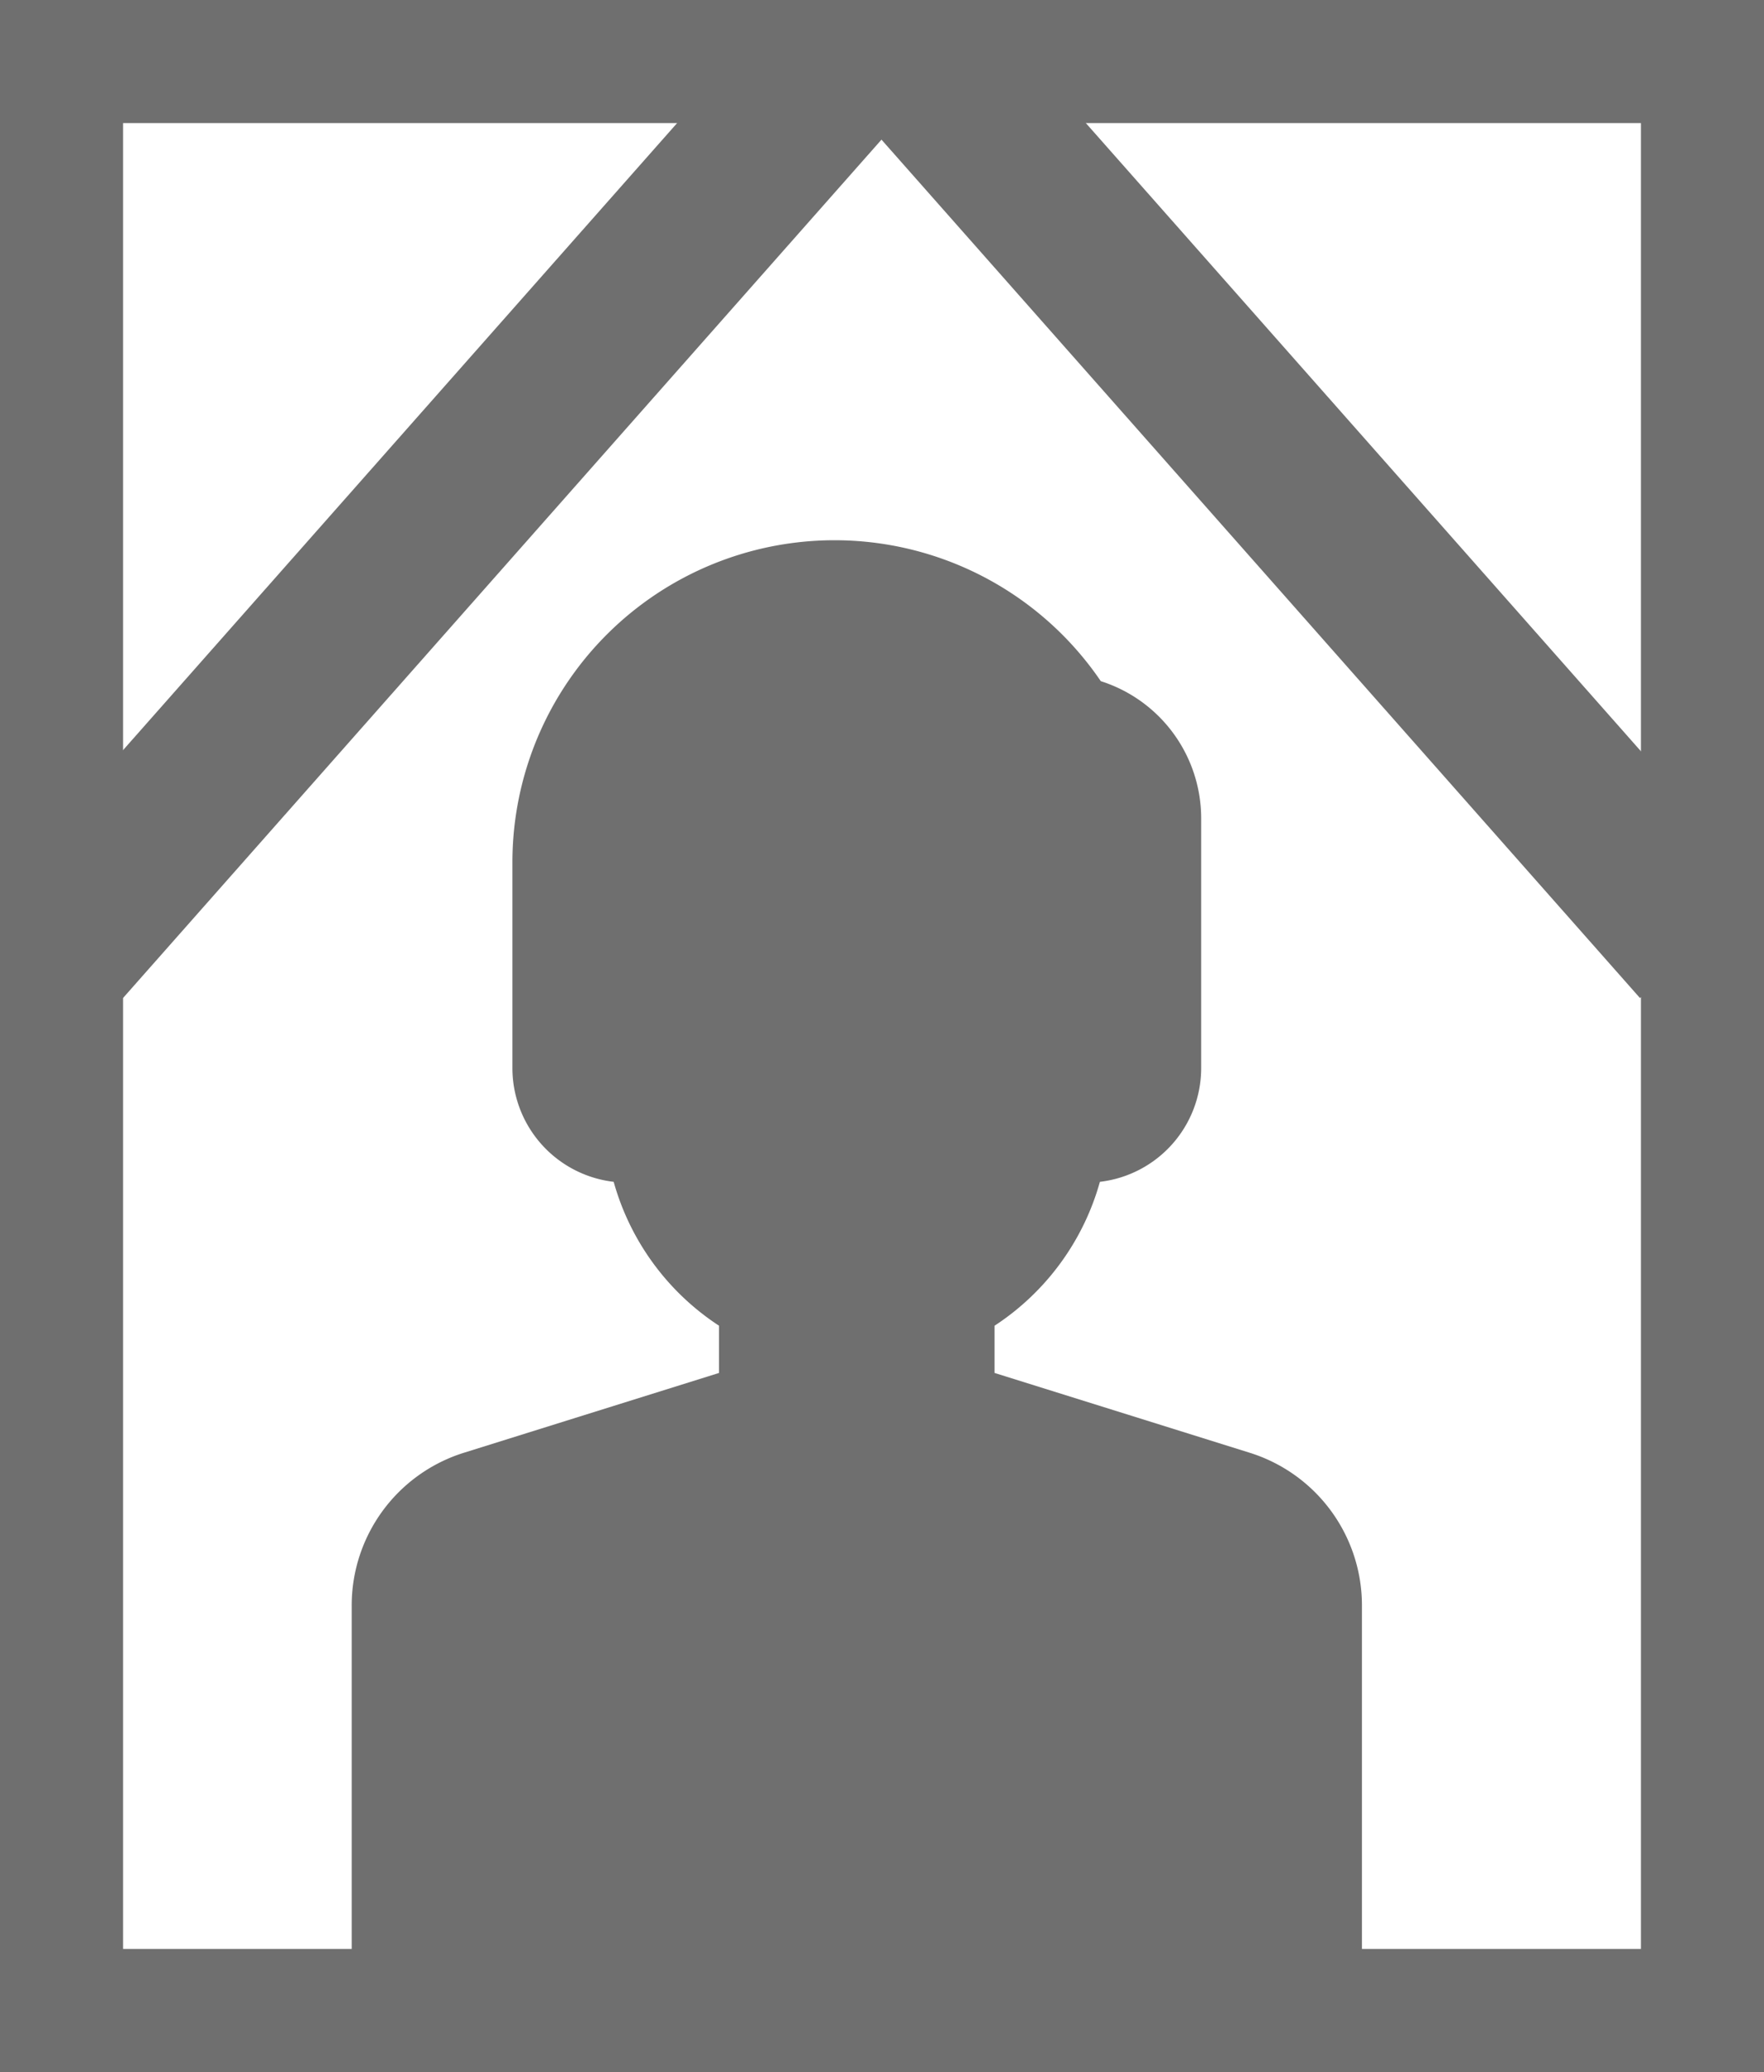
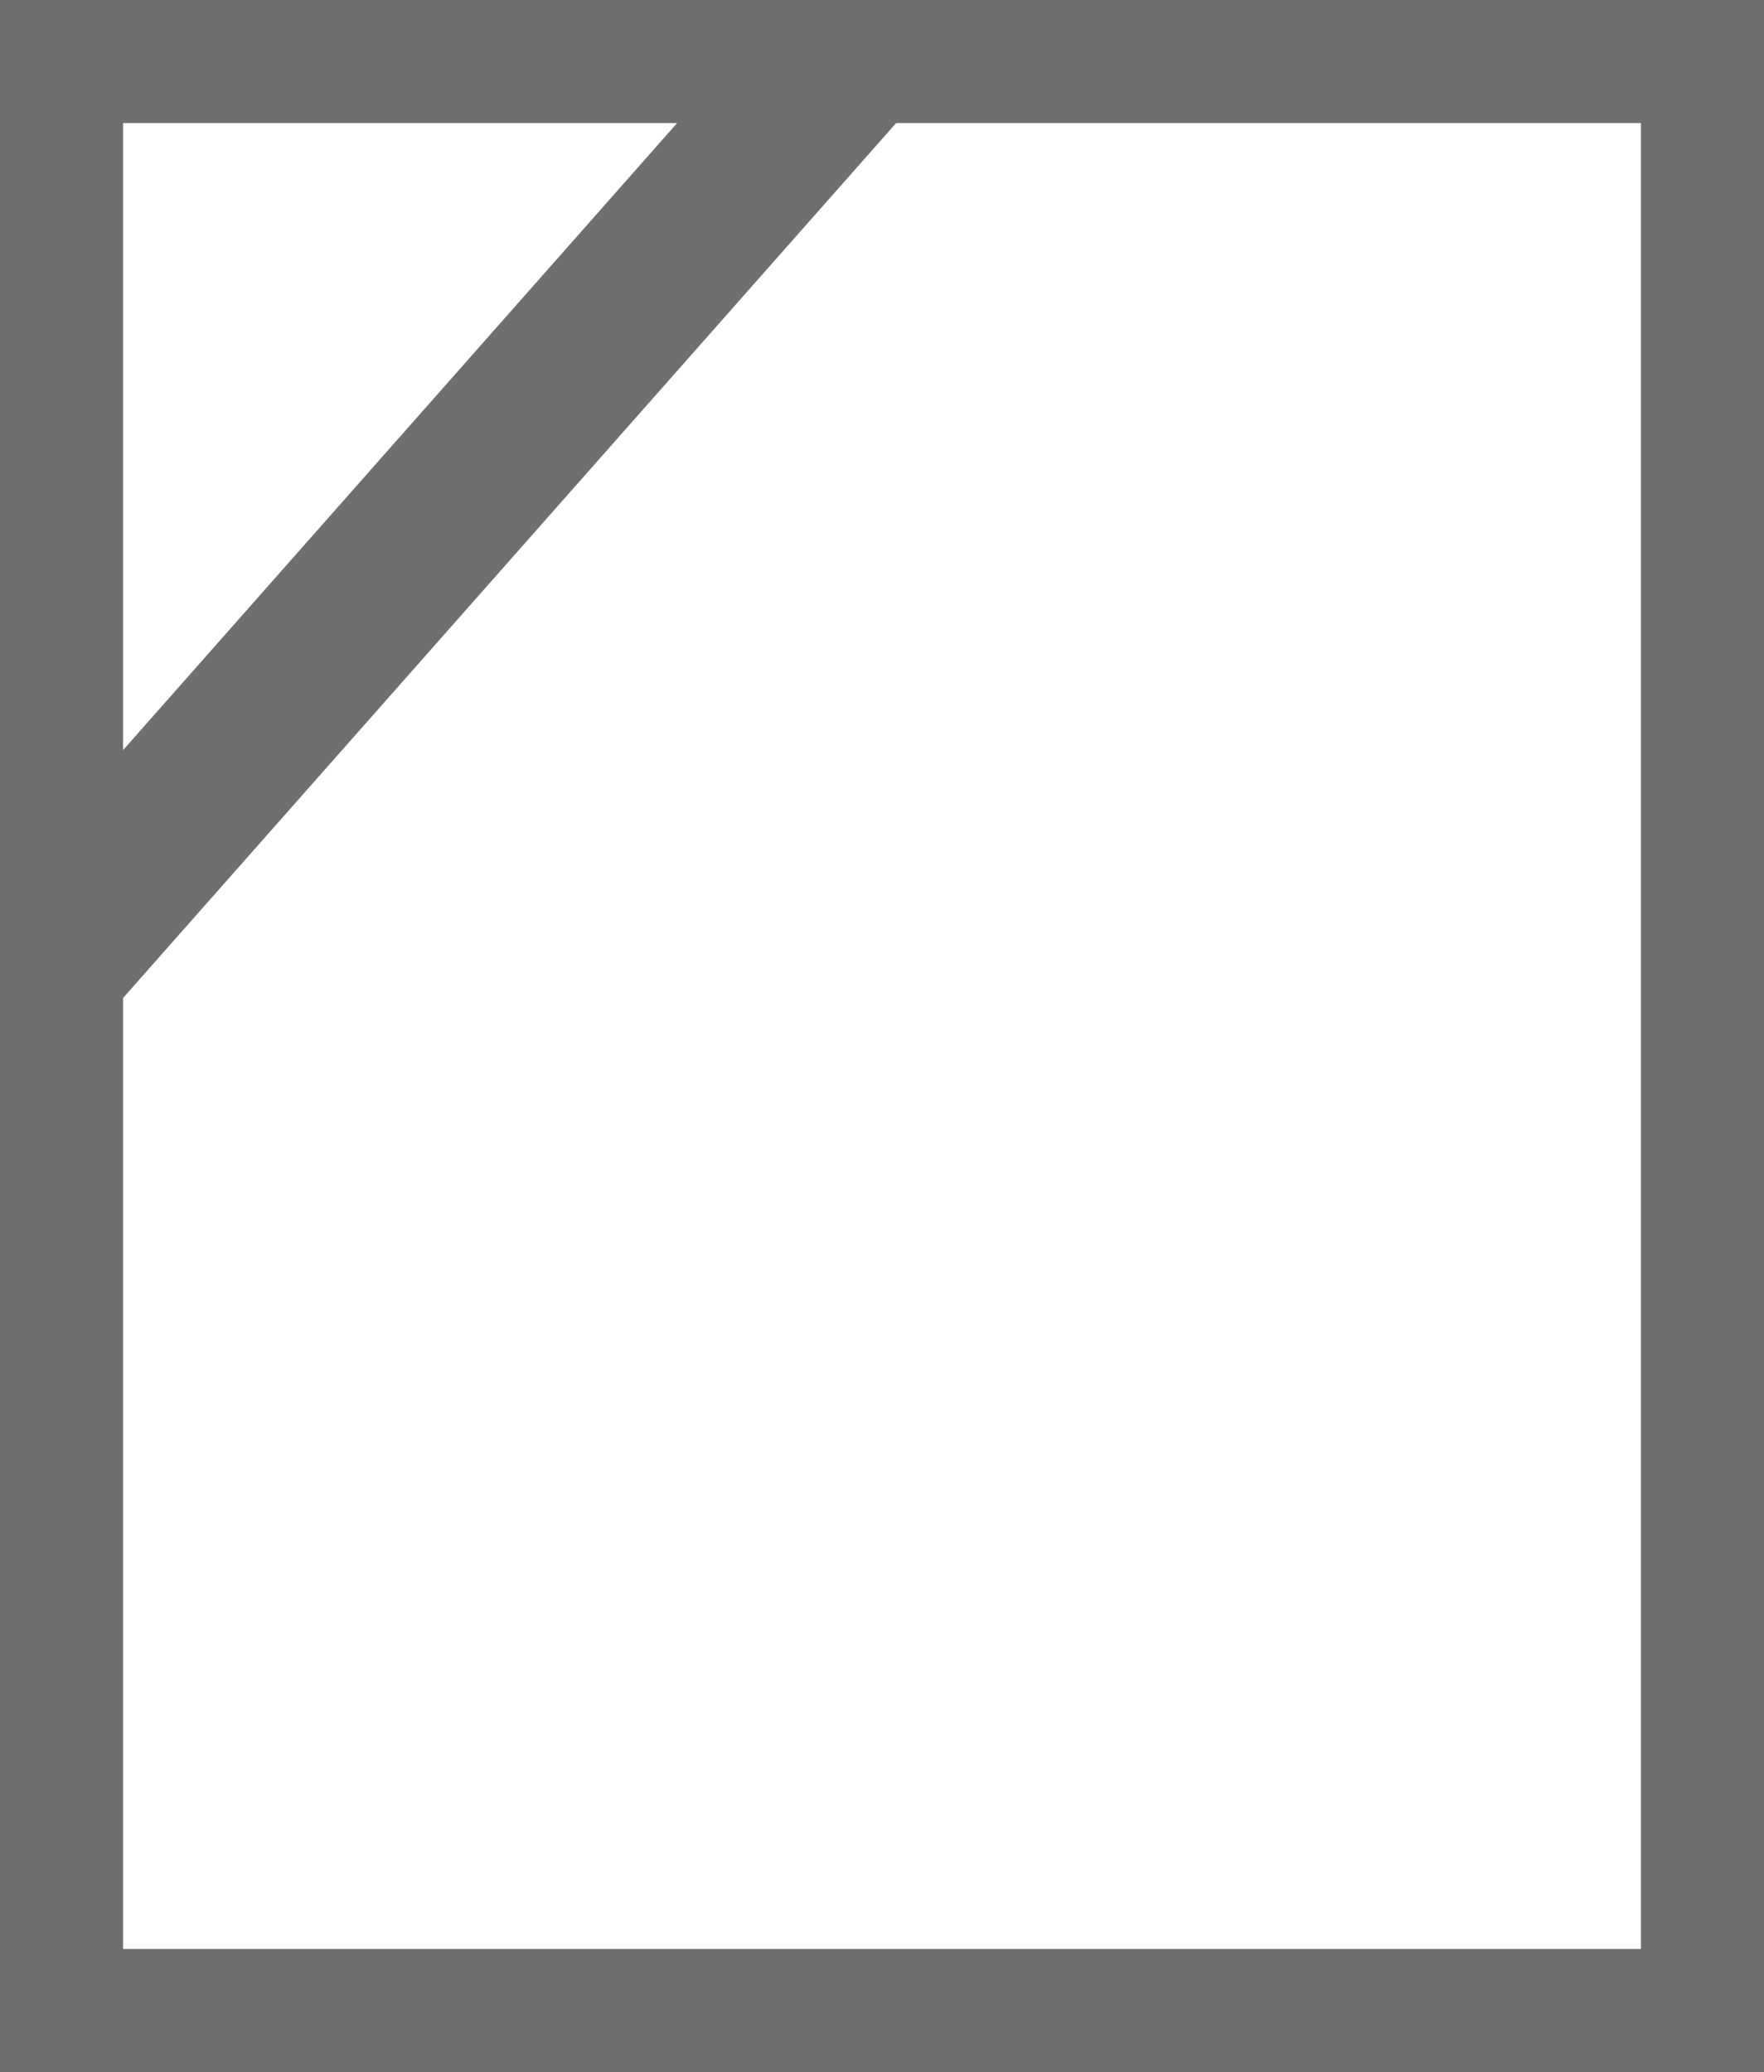
<svg xmlns="http://www.w3.org/2000/svg" width="59.625" height="70.025" viewBox="0 0 59.625 70.025">
  <defs>
    <style>
      .cls-1 {
        fill: #6f6f6f;
      }

      .cls-2, .cls-3 {
        fill: none;
        stroke: #6f6f6f;
        stroke-miterlimit: 10;
      }

      .cls-2 {
        stroke-width: 4.16px;
      }

      .cls-3 {
        stroke-width: 5.547px;
      }
    </style>
  </defs>
  <title>アセット 8</title>
  <g id="レイヤー_2" data-name="レイヤー 2">
    <g id="レイヤー_1-2" data-name="レイヤー 1">
      <g>
-         <path class="cls-1" d="M42.222,49.09l-8.605-2.691v-1.596a8.562,8.562,0,0,0,3.561-4.863,3.872,3.872,0,0,0,3.423-3.834V27.664a4.868,4.868,0,0,0-3.393-4.644,10.887,10.887,0,0,0-19.888,6.123v6.963a3.873,3.873,0,0,0,3.423,3.834,8.555,8.555,0,0,0,3.561,4.863v1.596l-8.604,2.691a5.406,5.406,0,0,0-3.812,5.184v12.098h34.147V54.273A5.406,5.406,0,0,0,42.222,49.09Z" />
        <rect class="cls-2" x="2.08" y="2.08" width="55.465" height="65.865" />
-         <line class="cls-3" x1="31.164" y1="2.08" x2="57.511" y2="31.892" />
        <line class="cls-3" x1="28.426" y1="2.08" x2="2.08" y2="31.892" />
      </g>
    </g>
  </g>
</svg>